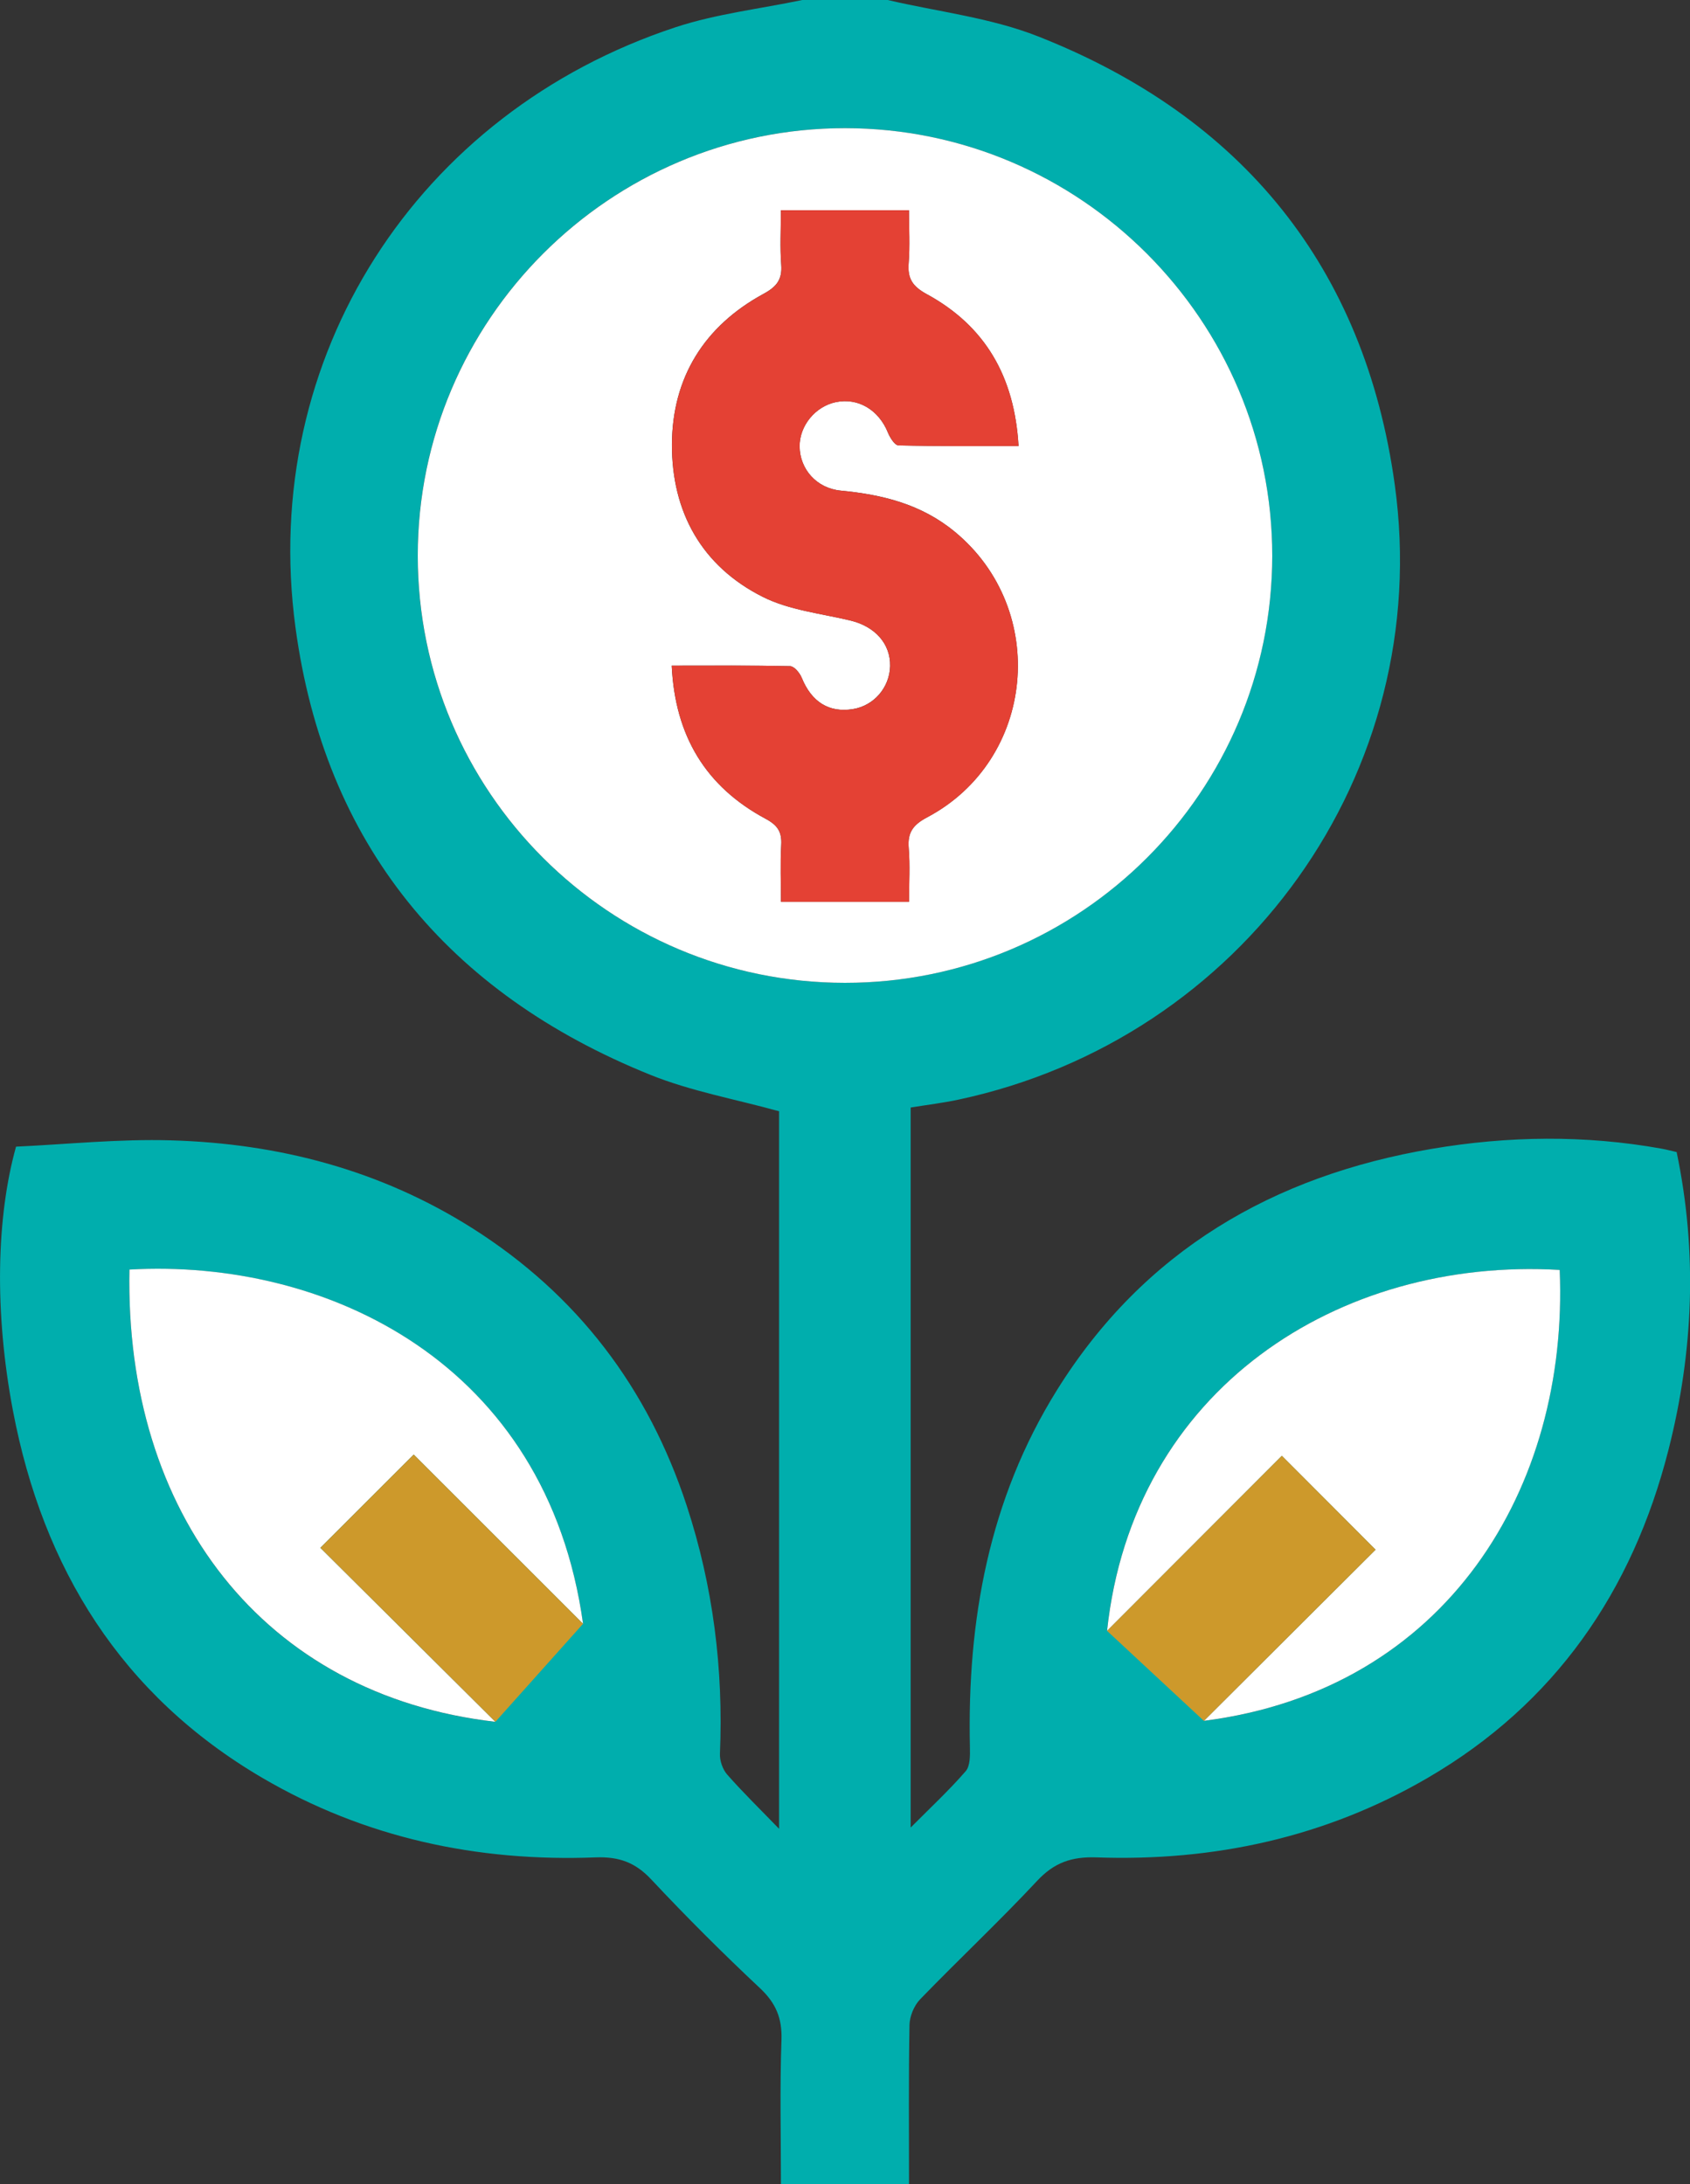
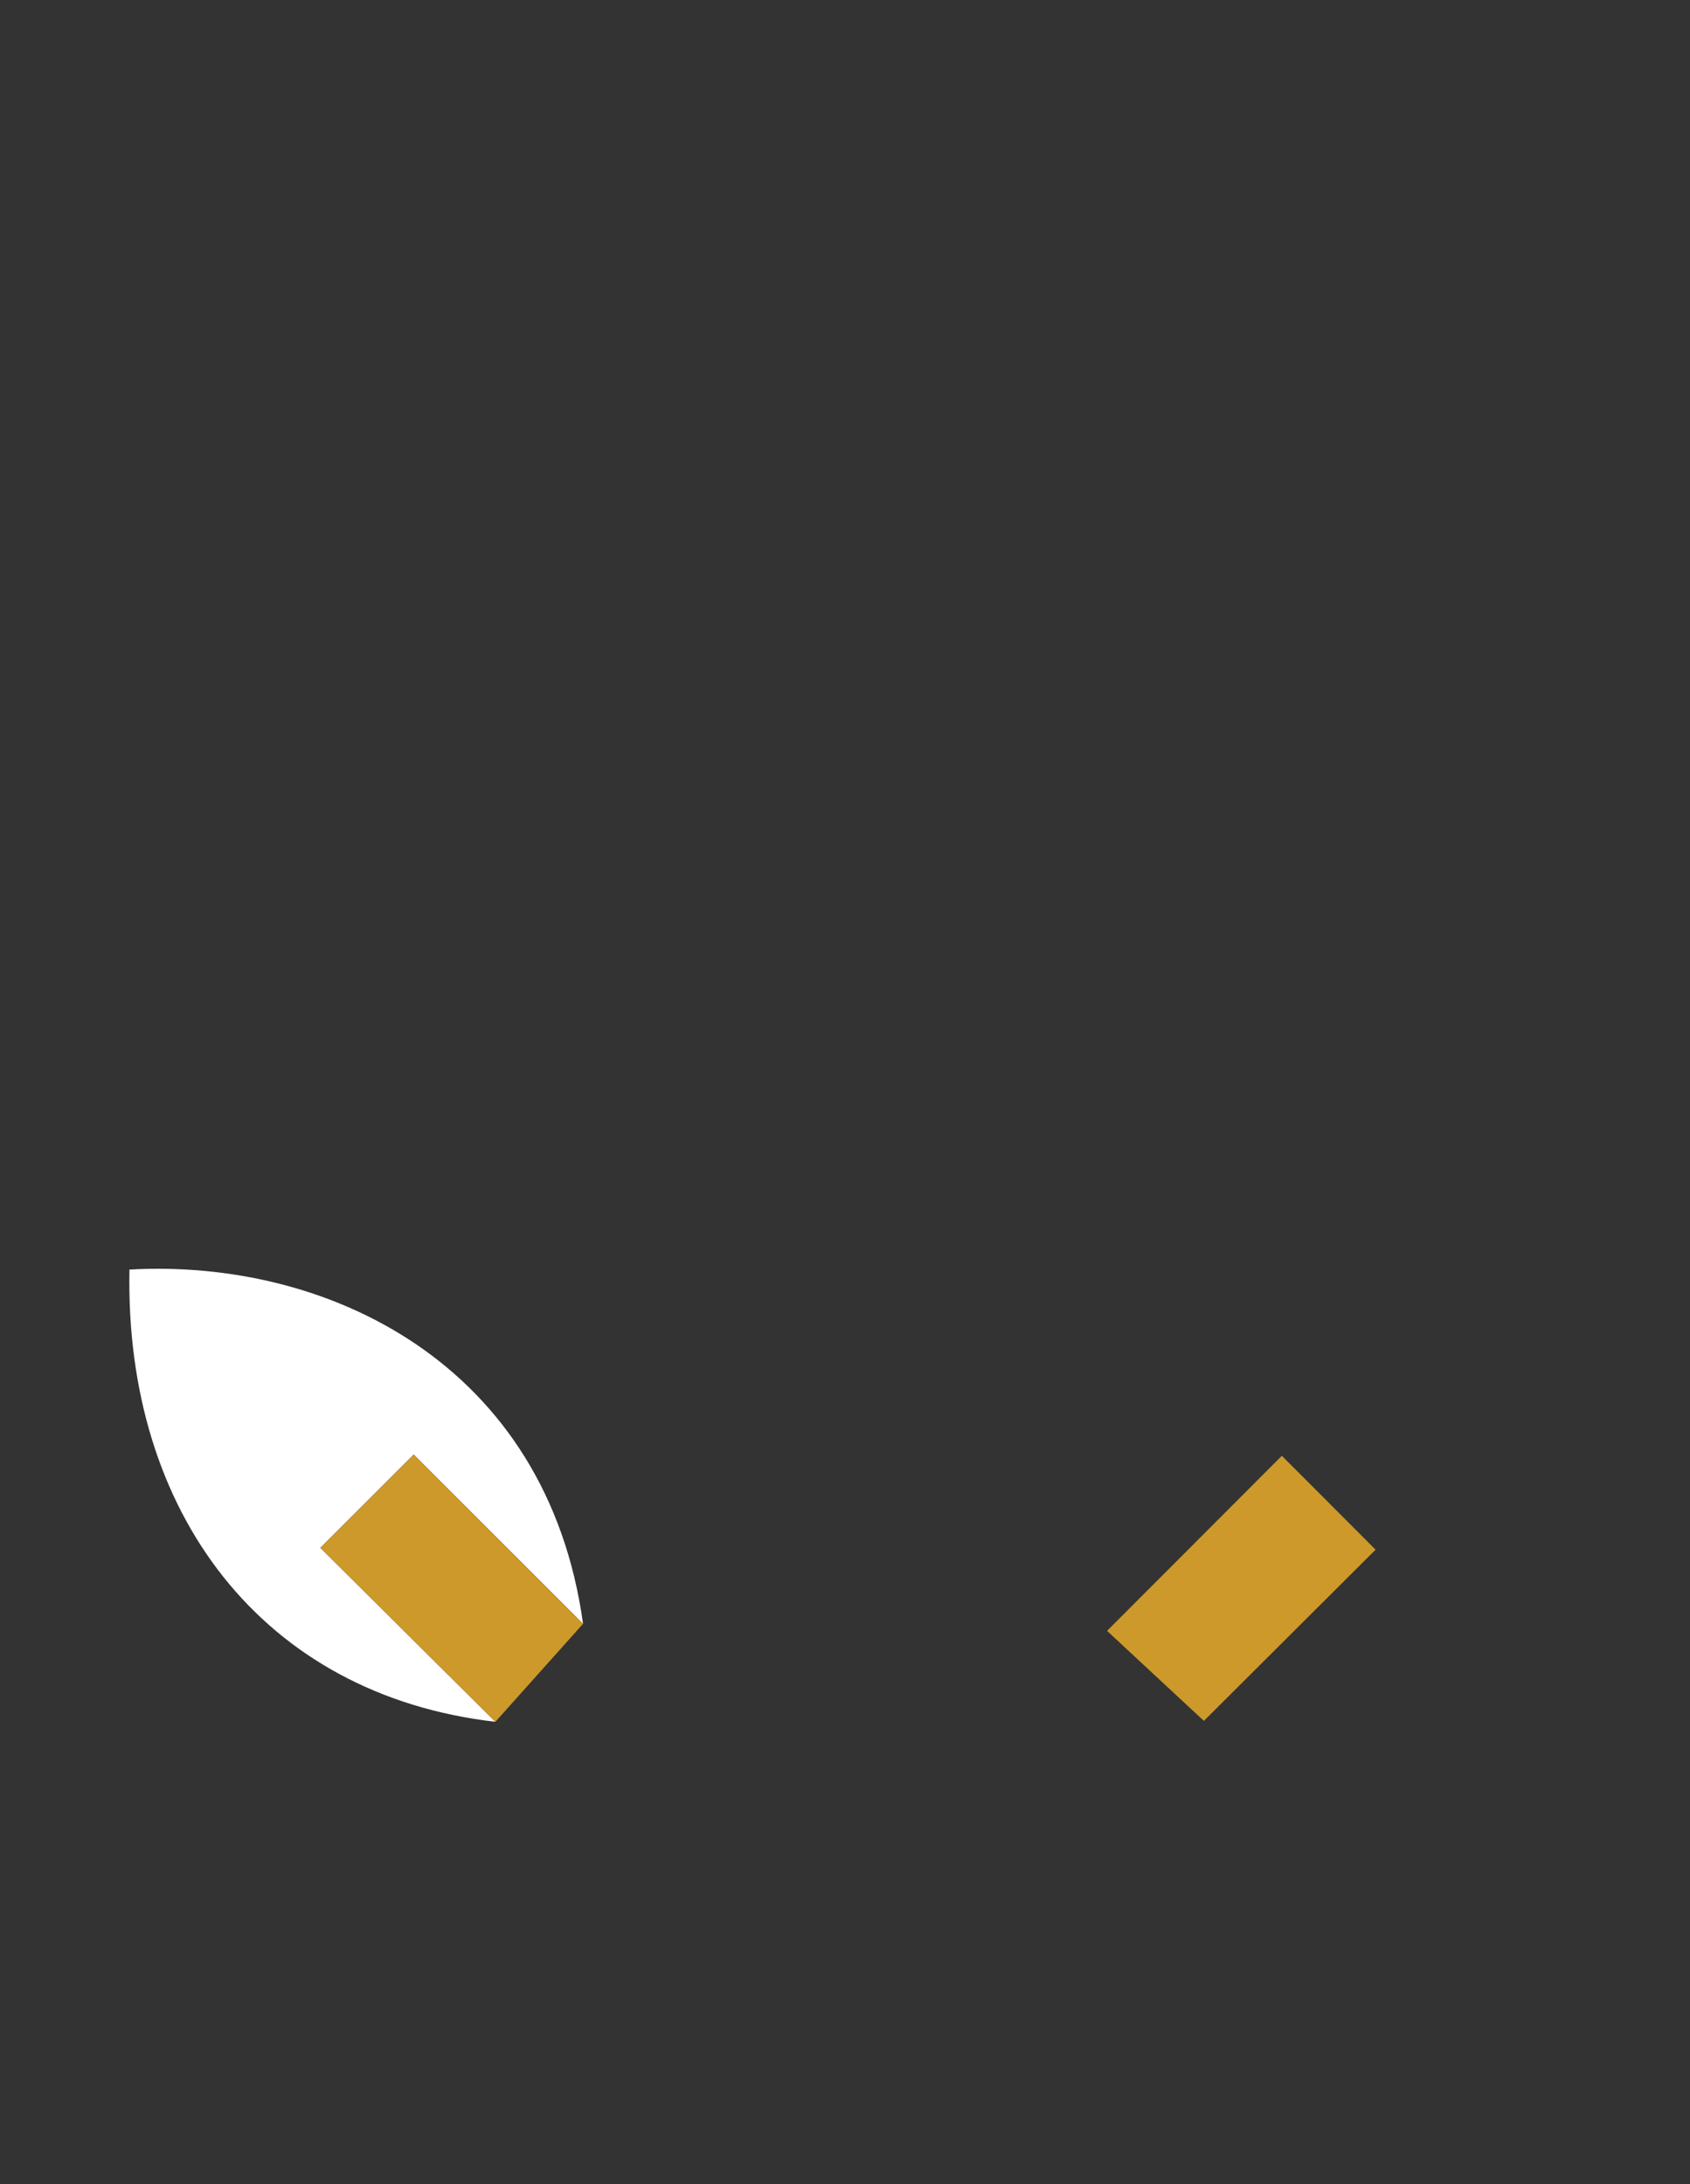
<svg xmlns="http://www.w3.org/2000/svg" id="a" viewBox="0 0 316.06 408.51">
  <rect x="0" y="0" width="316.06" height="408.51" fill="#333333" stroke="none" />
  <defs>
    <style>.b{fill:#fff;}.c{fill:#00aead;}.d{fill:#cd992b;}.e{fill:#e44134;}</style>
  </defs>
-   <path class="c" d="M166.01,0c9.4,2.2,19.25,3.3,28.14,6.81,38.18,15.05,61.09,43.2,66.7,83.88,7.44,53.88-28.42,103.64-81.62,114.98-2.85,.61-5.75,.96-8.92,1.47v134.67c3.75-3.77,7.21-6.99,10.29-10.54,.85-.98,.82-2.95,.79-4.46-.53-23.73,3.56-46.41,16.28-66.82,16.22-26.02,40.4-40.09,70.16-45.13,14.25-2.41,28.58-2.6,42.88-.03,.91,.16,1.8,.41,2.85,.64,3.92,18.75,3.15,37.36-1.54,55.75-6.73,26.4-21.21,47.43-45,61.29-19.09,11.12-39.98,15.66-61.97,14.88-4.63-.16-7.89,.96-11.09,4.39-7.08,7.58-14.66,14.69-21.88,22.15-1.13,1.17-1.96,3.17-1.99,4.8-.18,9.83-.09,19.66-.09,29.79h-23.95c0-9-.22-18.01,.1-26.99,.14-4.08-1.06-6.91-4.03-9.69-6.98-6.55-13.77-13.33-20.32-20.32-2.98-3.18-6.01-4.29-10.39-4.13-22.13,.85-43.18-3.64-62.36-14.88-26.33-15.43-41.02-39.14-46.63-68.67-3.51-18.5-3.09-36.23,.58-49.38,9.42-.43,19.23-1.47,28.99-1.18,20.12,.58,39.14,5.55,56.34,16.43,19.66,12.44,32.89,29.9,40.11,51.93,4.93,15.06,6.87,30.55,6.2,46.39-.05,1.28,.51,2.9,1.35,3.86,2.89,3.29,6.04,6.36,9.71,10.15V207.84c-8.11-2.25-16.43-3.73-24.09-6.82-37.89-15.29-60.91-43.18-66.36-83.74C48.47,66.82,78,21.02,126.36,5.09,133.99,2.58,142.14,1.66,150.04,0c5.32,0,10.65,0,15.97,0Zm-8.01,183.82c44.1,.02,79.89-35.74,79.92-79.86,.03-44.03-35.86-79.97-79.88-79.99-44-.02-79.92,35.91-79.92,79.94,0,44.12,35.75,79.88,79.88,79.91Zm133.68,53.71c-41.34-2.43-79.83,22.33-84.65,67.5,11.19-11.21,22.05-22.08,32.69-32.74,5.78,5.79,11.27,11.29,17.53,17.56-10.59,10.56-21.41,21.35-32.11,32.01,45.44-5.81,68.26-43.63,66.54-84.33Zm-267.47-.07c-.9,45.58,24.98,79.58,68.43,84.58-11.58-11.51-22.54-22.41-32.73-32.54,5.71-5.71,11.21-11.2,17.46-17.44,10.38,10.38,21.19,21.18,31.67,31.65-6.74-48.74-47.89-68.35-84.82-66.25Z" />
-   <path class="b" d="M158.01,183.82c-44.13-.02-79.88-35.79-79.88-79.91,0-44.03,35.92-79.96,79.92-79.94,44.02,.02,79.9,35.96,79.88,79.99-.03,44.12-35.82,79.89-79.92,79.86Zm-32.39-59.32c.62,13.13,6.36,22.63,17.57,28.64,2.22,1.19,3.05,2.43,2.91,4.88-.2,3.51-.05,7.05-.05,10.65h23.95c0-3.5,.21-6.81-.06-10.08-.24-2.94,.85-4.35,3.47-5.74,20.23-10.73,22.84-38.76,5.18-53.37-6.24-5.17-13.53-6.98-21.35-7.72-4.56-.44-7.66-4.04-7.7-8.25-.04-3.87,2.92-7.49,6.77-8.3,4.17-.87,8.02,1.45,9.74,5.69,.38,.95,1.29,2.39,1.98,2.4,7.38,.17,14.76,.11,22.45,.11-.75-13.02-6.26-22.45-17.15-28.39-2.63-1.43-3.63-2.88-3.4-5.79,.26-3.26,.06-6.57,.06-9.91h-23.95c0,3.58-.19,6.9,.06,10.19,.21,2.78-.87,4.12-3.3,5.44-11.09,6.03-17.08,15.65-17.14,28.15-.05,12.61,5.54,22.79,17.01,28.54,4.94,2.48,10.85,3.09,16.35,4.41,4.6,1.1,7.53,4.33,7.44,8.52-.09,4.02-3.03,7.42-6.96,8.05-4.5,.72-7.73-1.35-9.57-5.87-.36-.9-1.4-2.14-2.16-2.16-7.28-.16-14.57-.1-22.16-.1Z" />
-   <path class="b" d="M291.69,237.52c1.72,40.71-21.1,78.53-66.54,84.33,10.7-10.67,21.52-21.45,32.11-32.01-6.26-6.28-11.76-11.78-17.53-17.56-10.64,10.66-21.49,21.53-32.69,32.74,4.82-45.17,43.31-69.93,84.65-67.5Z" />
-   <path class="b" d="M24.22,237.45c36.93-2.1,78.08,17.51,84.82,66.25-10.48-10.47-21.29-21.27-31.67-31.65-6.25,6.24-11.74,11.73-17.46,17.44,10.19,10.13,21.16,21.03,32.73,32.54-43.44-5-69.33-39-68.43-84.58Z" />
-   <path class="e" d="M125.62,124.5c7.6,0,14.88-.07,22.16,.1,.75,.02,1.79,1.26,2.16,2.16,1.84,4.52,5.07,6.59,9.57,5.87,3.93-.62,6.87-4.02,6.96-8.05,.09-4.19-2.84-7.42-7.44-8.52-5.5-1.32-11.4-1.93-16.35-4.41-11.46-5.75-17.06-15.93-17.01-28.54,.05-12.5,6.05-22.13,17.14-28.15,2.43-1.32,3.51-2.66,3.3-5.44-.25-3.29-.06-6.61-.06-10.19h23.95c0,3.34,.2,6.65-.06,9.91-.23,2.9,.77,4.36,3.4,5.79,10.9,5.94,16.4,15.37,17.15,28.39-7.69,0-15.08,.07-22.45-.11-.69-.02-1.59-1.46-1.98-2.4-1.72-4.25-5.57-6.56-9.74-5.69-3.85,.8-6.81,4.43-6.77,8.3,.04,4.21,3.14,7.81,7.7,8.25,7.82,.75,15.1,2.56,21.35,7.72,17.66,14.61,15.05,42.64-5.18,53.37-2.62,1.39-3.72,2.8-3.47,5.74,.27,3.27,.06,6.58,.06,10.08h-23.95c0-3.6-.15-7.14,.05-10.65,.14-2.45-.69-3.68-2.91-4.88-11.21-6.01-16.95-15.5-17.57-28.64Z" />
+   <path class="b" d="M24.22,237.45c36.93-2.1,78.08,17.51,84.82,66.25-10.48-10.47-21.29-21.27-31.67-31.65-6.25,6.24-11.74,11.73-17.46,17.44,10.19,10.13,21.16,21.03,32.73,32.54-43.44-5-69.33-39-68.43-84.58" />
  <polygon class="d" points="92.65 322.03 59.92 289.49 77.37 272.05 109.04 303.7 92.65 322.03" />
  <polygon class="d" points="207.04 305.02 239.73 272.28 257.26 289.84 225.15 321.86 207.04 305.02" />
</svg>